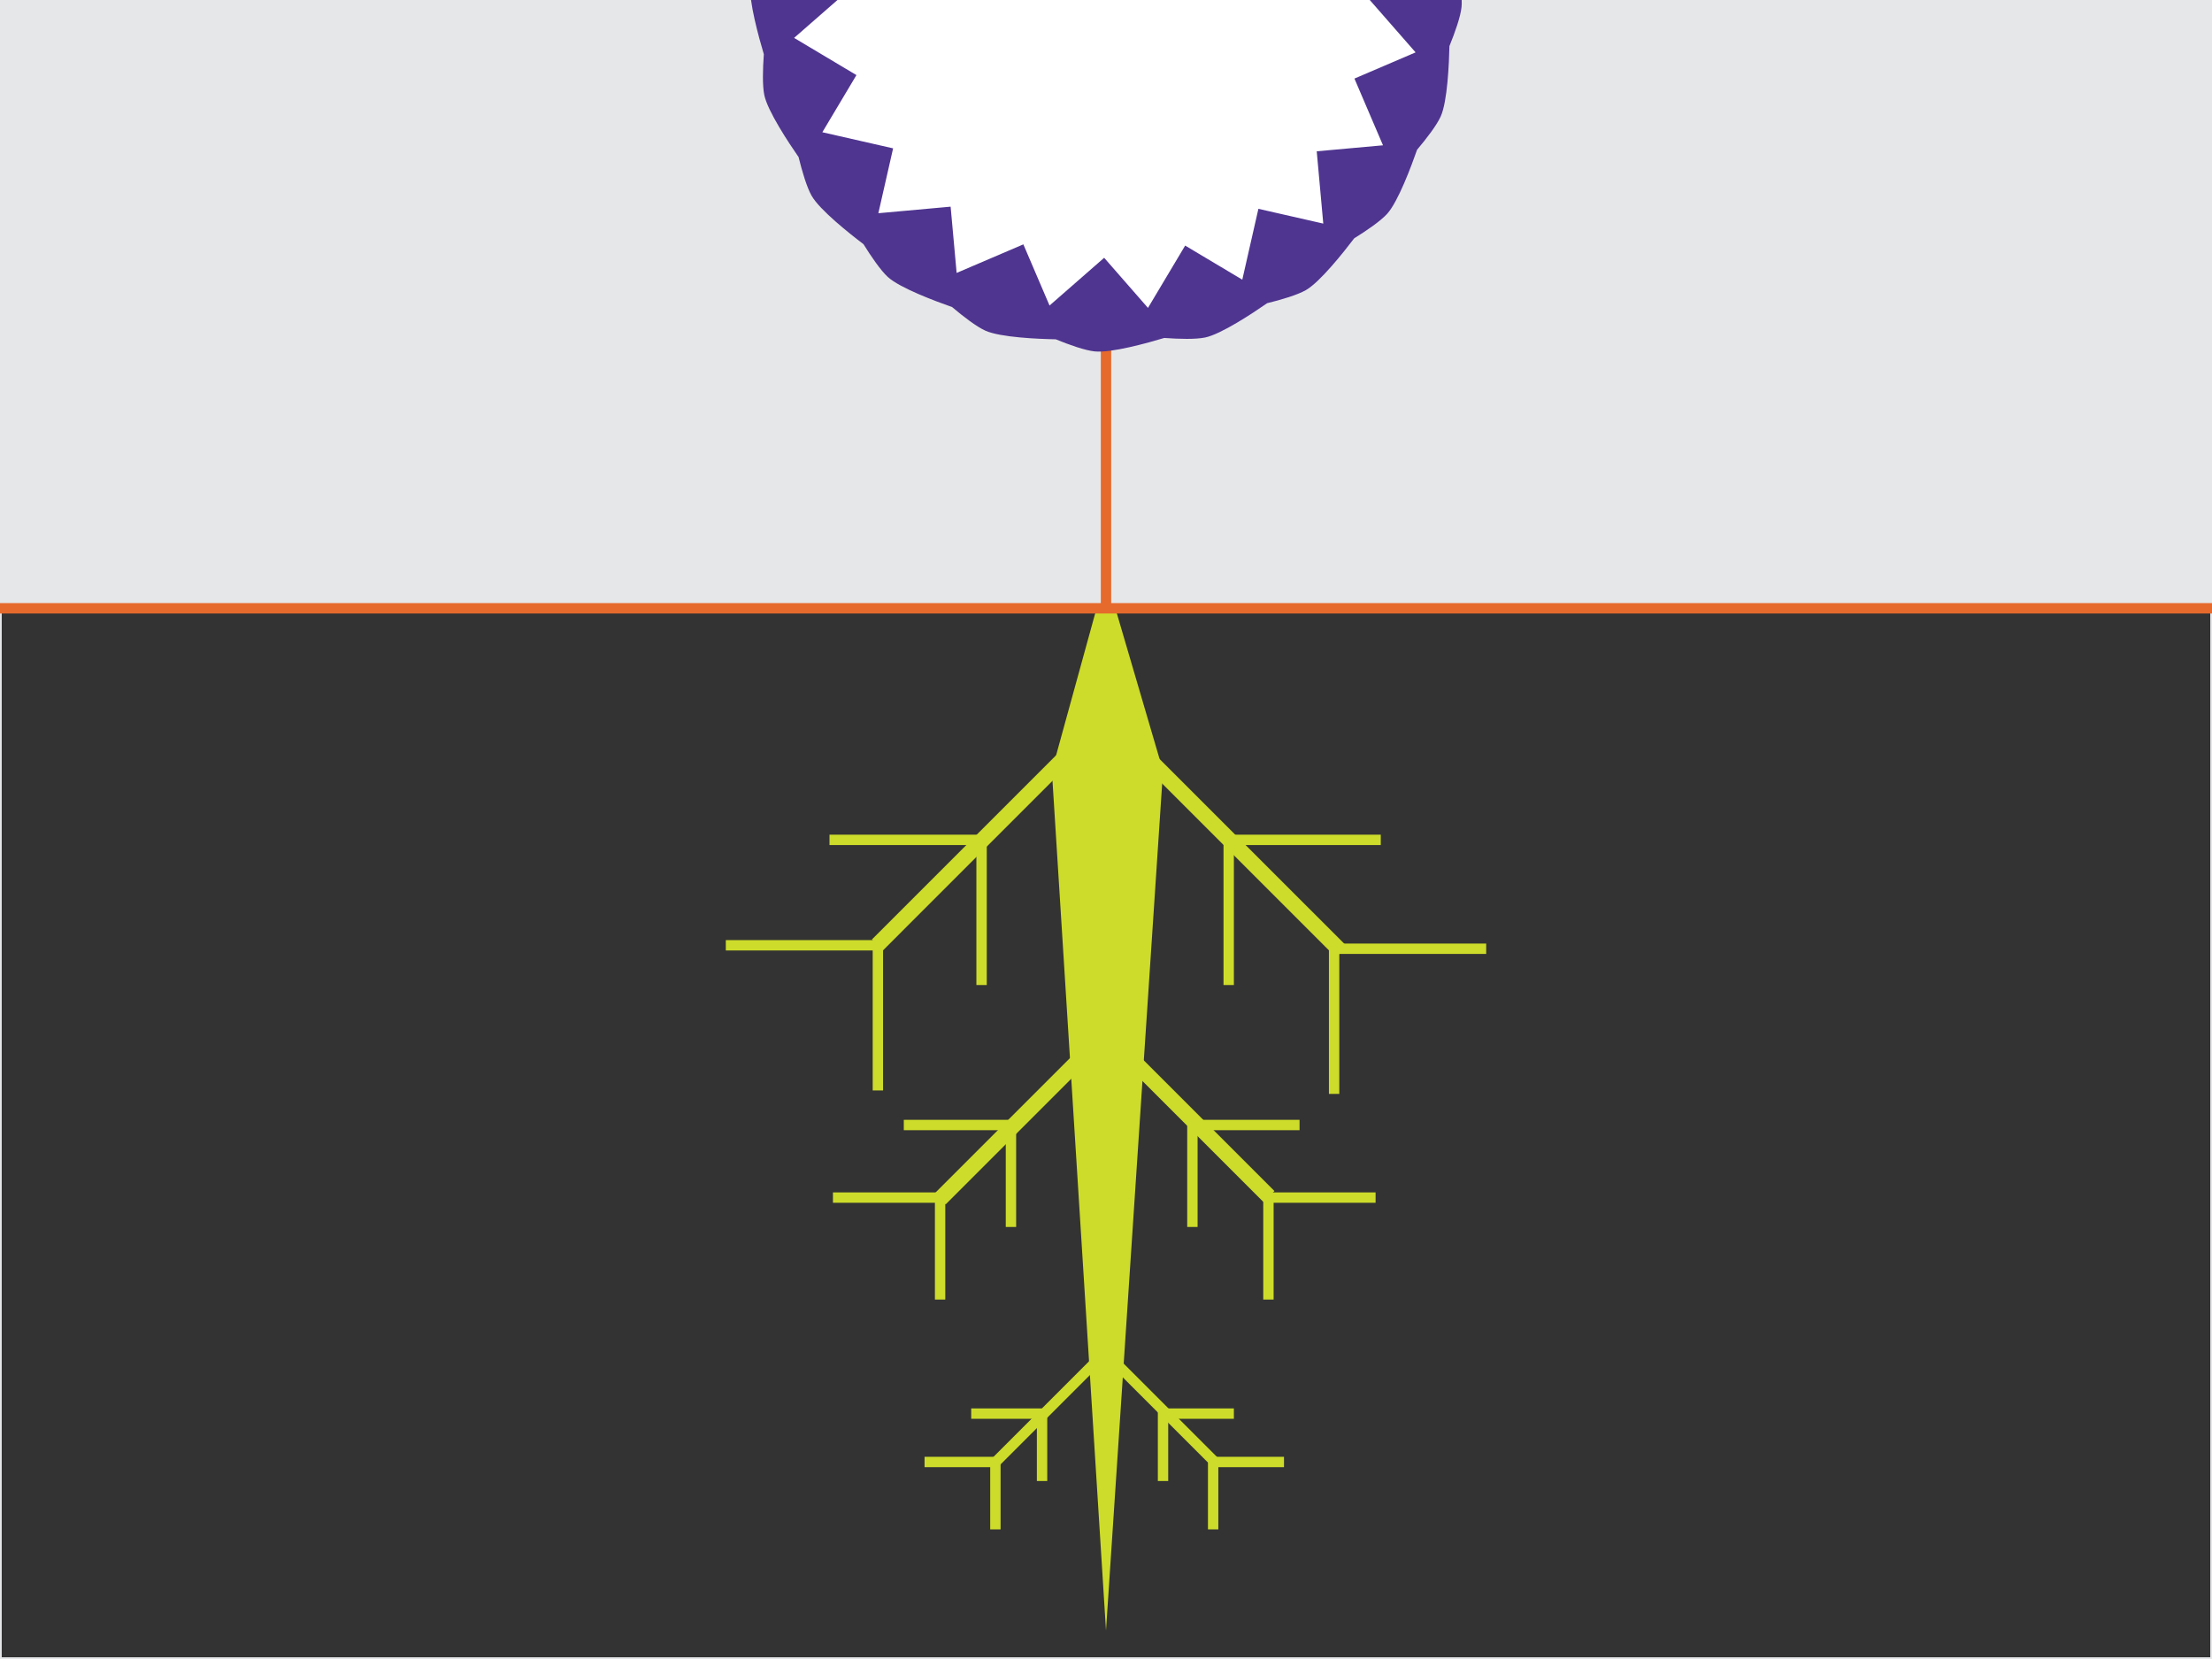
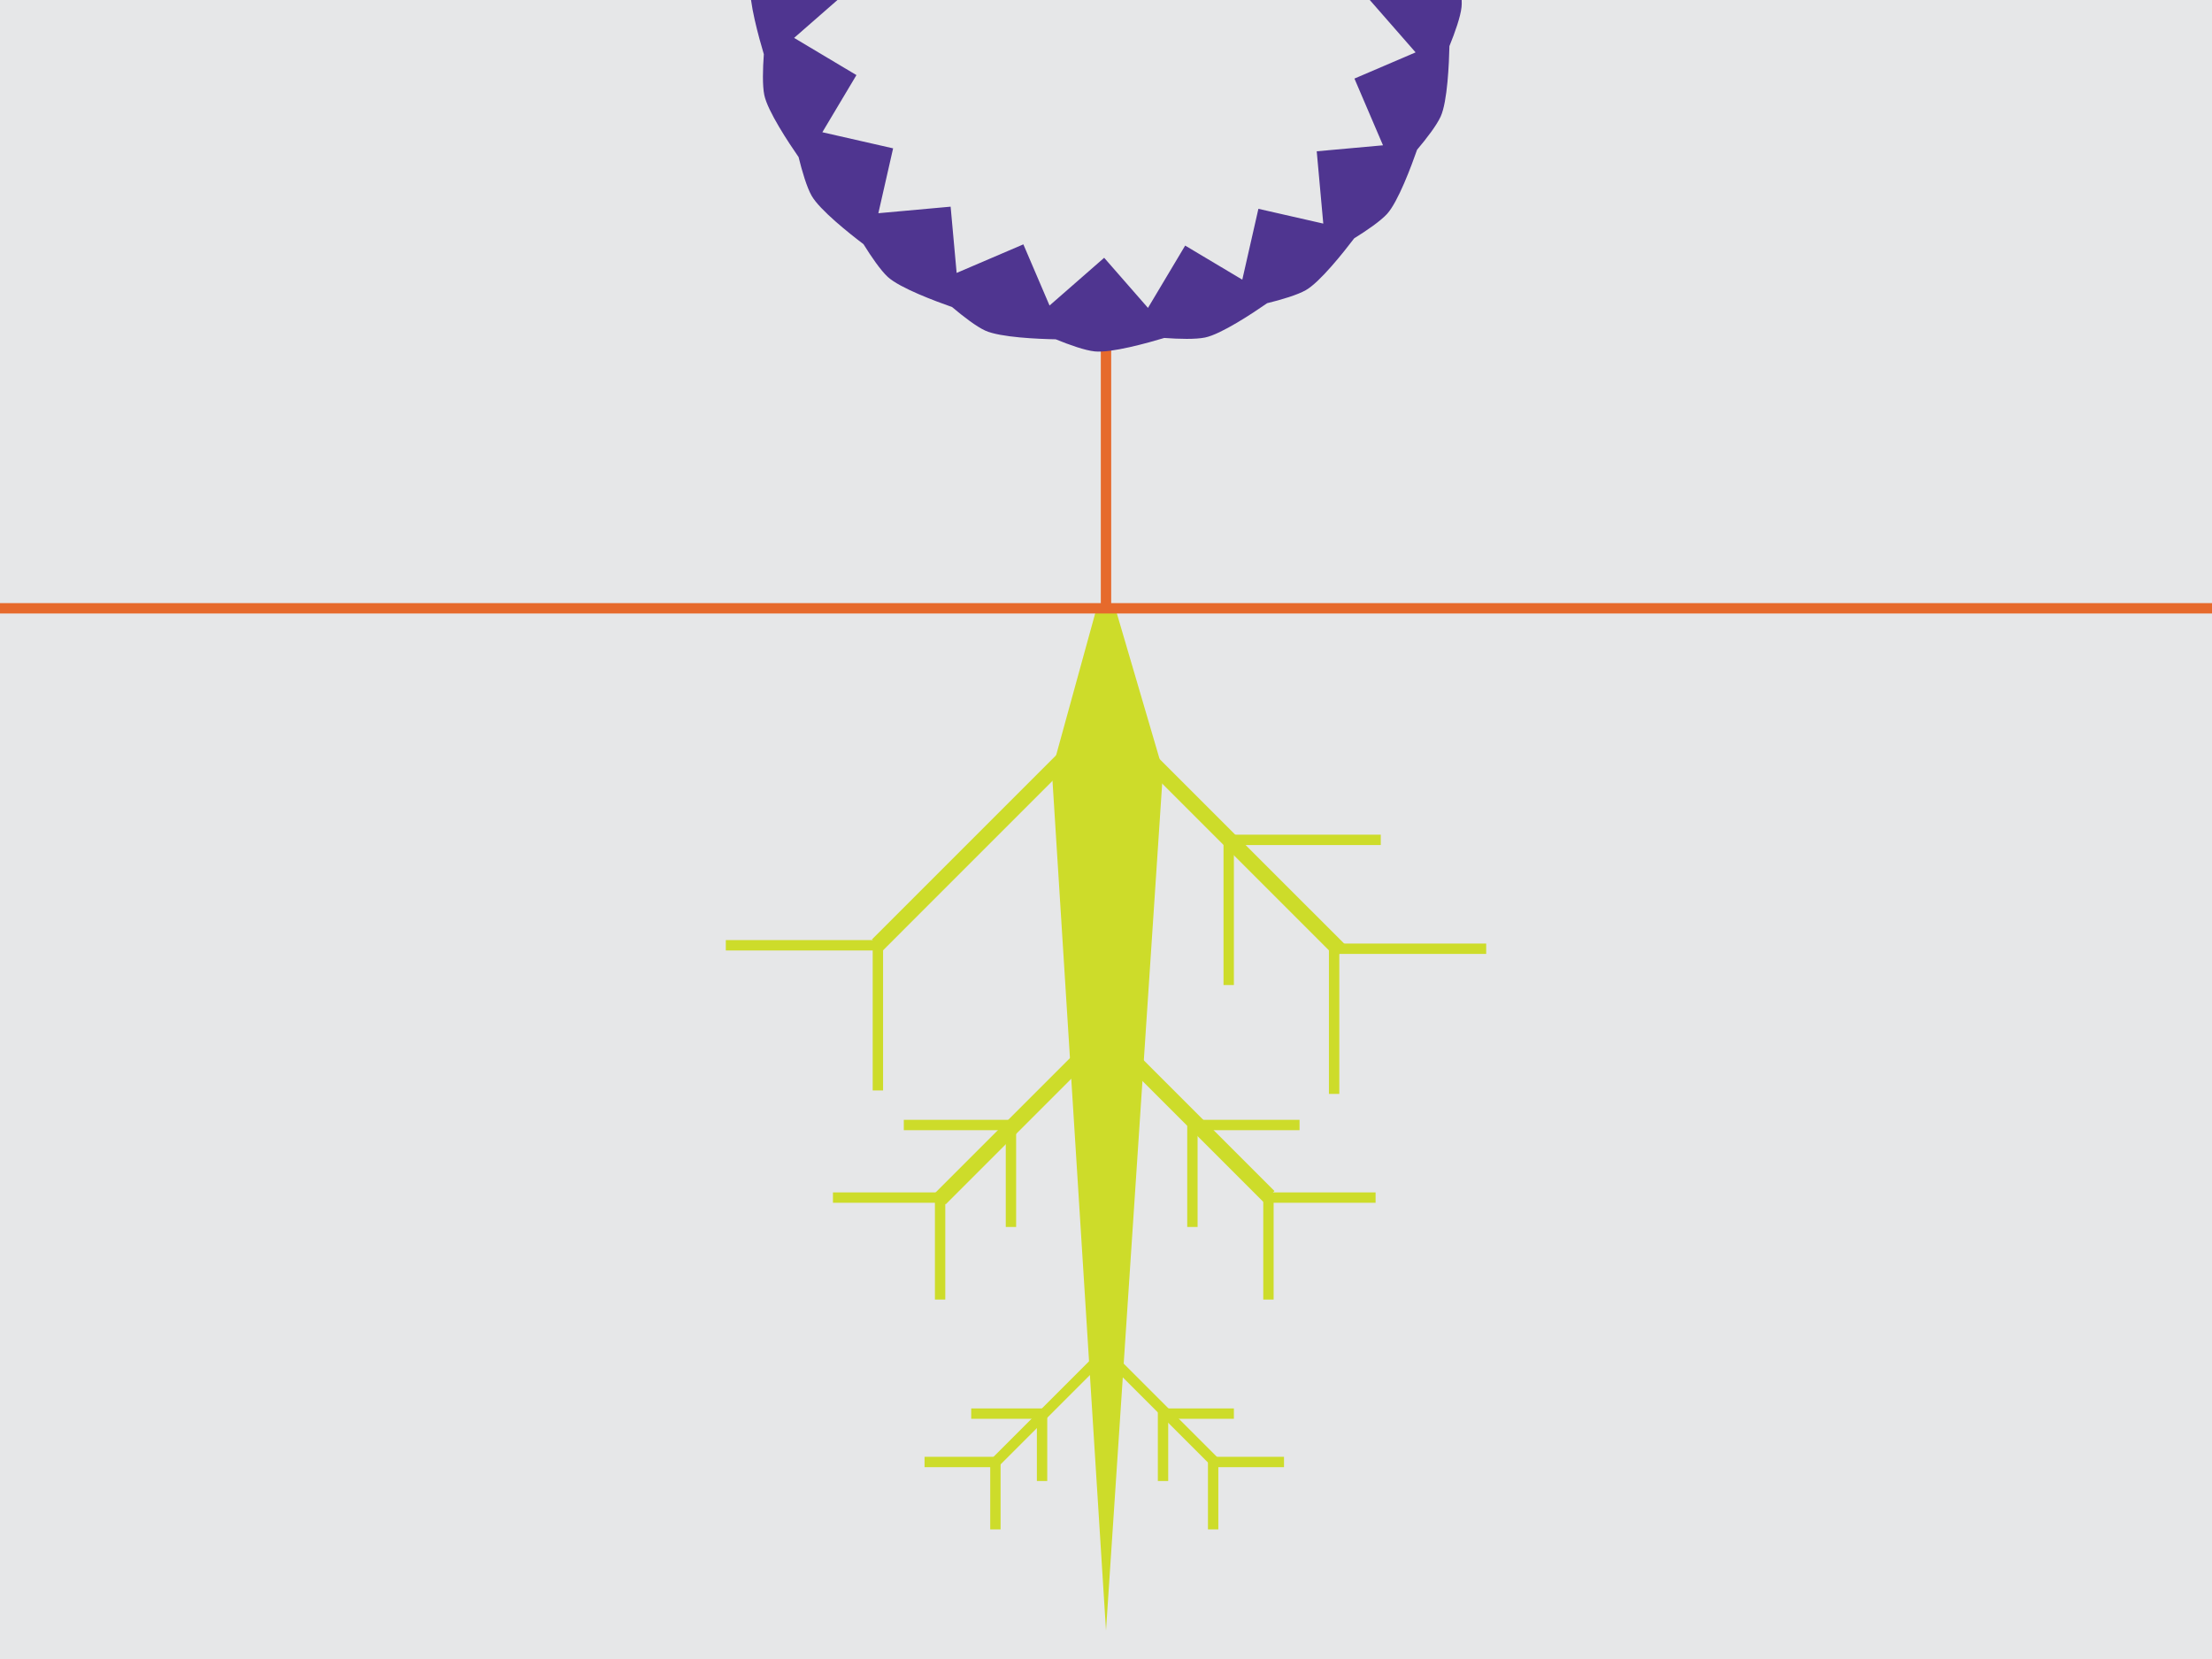
<svg xmlns="http://www.w3.org/2000/svg" viewBox="0 0 1280 960" width="1280" height="960">
  <rect x="0" y="0" width="1280" height="960" fill="#333333" stroke="none" />
  <defs>
    <style>
      .a {
        fill: #e6e7e8;
      }
      .b {
        fill: #cddc2a;
      }
      .c {
        fill: #e66a2c;
      }
      .d {
        fill: #fff;
      }
      .e {
        fill: #4f3590;
      }
      .tapRoot, .pulse {
        animation-name: pulse;
        animation-iteration-count: infinite;
        animation-duration: 1s;
        transform-box:fill-box;
        transform-origin: top center;
        animation-timing-function: ease-in;
        animation-direction: alternate;
      }
      @keyframes pulse {
        from {
          transform: scaleX(1.2);
        }
        to {
          transform: scaleX(1);
        }
      }
      .littleRoots {
        animation-name: pulse2;
        animation-iteration-count: infinite;
        animation-duration: 1s;
        transform-box:fill-box;
        transform-origin: top center;
        animation-timing-function: cubic-bezier(0.25, 0.46, 0.45, 0.94);
        animation-delay: -1s;
        animation-direction: alternate;
      }
      @keyframes pulse2 {
        from {
          transform: scale(1);
        }
        to {
          transform: scale(.95);
        }
      }
      .flower {
        animation: pulse2 1s infinite;
        /* animation-name: rotate, pulse; */
        /* animation-iteration-count: infinite, infinite; */
        /* animation-duration: 20s, 2s; */
        transform-box:fill-box;
        transform-origin: center;
        animation-direction: alternate;
      }
      .rotate {
        animation: rotate 20s linear infinite;
        /* animation-name: rotate, pulse; */
        /* animation-iteration-count: infinite, infinite; */
        /* animation-duration: 20s, 2s; */
        transform-box:fill-box;
        transform-origin: center;
      }
      @keyframes rotate {
        from {
          transform: rotate(0);
        }
        to {
          transform: rotate(1turn);
        }
      }
    </style>
  </defs>
-   <path class="a" d="M1279,1V959H1V1H1279m1-1H0V960H1280V0Z" />
+   <path class="a" d="M1279,1H1V1H1279m1-1H0V960H1280V0Z" />
  <rect class="a" width="1280" height="352" />
  <polygon class="b tapRoot" points="640 943.52 640 943.52 608.67 446 634 354 646 354 673 446 640 943.52" />
  <rect class="c" y="349" width="1280" height="6" />
  <rect class="c" x="637" y="190" width="6" height="160" />
  <g class="littleRoots">
    <polygon class="b" points="773.03 553.96 639.98 420.91 510.93 549.97 504.56 543.61 639.98 408.19 779.39 547.59 773.03 553.96" />
    <polygon class="b" points="775 633 769 633 769 546 860 546 860 552 775 552 775 633" />
    <polygon class="b" points="714 570 708 570 708 483 799 483 799 489 714 489 714 570" />
    <polygon class="b" points="511 631 505 631 505 550 420 550 420 544 511 544 511 631" />
-     <polygon class="b" points="571 570 565 570 565 489 480 489 480 483 571 483 571 570" />
    <polygon class="b" points="547.21 696.94 540.84 690.58 639.85 591.57 737.48 689.21 731.12 695.57 639.85 604.3 547.21 696.94" />
    <polygon class="b" points="737 752 731 752 731 690 796 690 796 696 737 696 737 752" />
    <polygon class="b" points="693 710 687 710 687 648 752 648 752 654 693 654 693 710" />
    <polygon class="b" points="547 752 541 752 541 696 482 696 482 690 547 690 547 752" />
    <polygon class="b" points="588 710 582 710 582 654 523 654 523 648 588 648 588 710" />
    <polygon class="b" points="577.75 848.64 573.51 844.4 639.54 778.37 704.65 843.48 700.41 847.72 639.54 786.86 577.75 848.64" />
    <polygon class="b" points="705 885 699 885 699 843 743 843 743 849 705 849 705 885" />
    <polygon class="b" points="676 857 670 857 670 815 714 815 714 821 676 821 676 857" />
    <polygon class="b" points="579 885 573 885 573 849 535 849 535 843 579 843 579 885" />
    <polygon class="b" points="606 857 600 857 600 821 562 821 562 815 606 815 606 857" />
  </g>
  <g class="rotate">
    <g class="flower">
-       <circle class="d" cx="640" cy="-2.36" r="190.73" />
      <path class="e" d="M838-36.08c.62-8.59.87-18.1-.27-23.62-1.91-9.3-14.23-27.81-19.84-35.9-2.06-8.37-4.76-17.49-7.55-22.39-4.7-8.25-22.13-22-30-28-4.55-7.32-9.93-15.16-14.1-18.95-7-6.4-27.86-14.14-37.16-17.39C722.5-187.9,715-193.68,709.82-196c-8.66-3.91-30.87-4.83-40.72-5-8-3.26-16.94-6.43-22.54-7-9.44-1.05-30.85,4.94-40.28,7.78-8.6-.63-18.1-.88-23.62.26-9.31,1.92-27.82,14.23-35.91,19.85-8.37,2.06-17.48,4.76-22.38,7.55-8.26,4.7-22.05,22.13-28,30-7.33,4.54-15.16,9.93-19,14.1-6.4,7-14.13,27.86-17.38,37.15-5.56,6.59-11.35,14.13-13.67,19.27-3.92,8.65-4.83,30.86-5.05,40.71-3.25,8-6.42,16.94-7.05,22.55C433.2.53,439.19,21.94,442,31.37c-.62,8.59-.87,18.1.27,23.62,1.91,9.3,14.23,27.81,19.84,35.9,2.06,8.37,4.76,17.49,7.55,22.39,4.7,8.25,22.13,22.05,30,28,4.55,7.32,9.93,15.16,14.1,19,7,6.4,27.86,14.14,37.16,17.39,6.58,5.56,14.13,11.34,19.26,13.67,8.66,3.91,30.87,4.83,40.72,5,8,3.26,16.94,6.43,22.54,7,9.44,1.05,30.85-4.94,40.28-7.78,8.6.63,18.1.88,23.62-.26,9.31-1.92,27.82-14.23,35.91-19.85,8.37-2.06,17.48-4.76,22.38-7.55,8.26-4.7,22-22.13,28-30,7.33-4.54,15.16-9.93,19-14.1,6.4-7,14.13-27.86,17.38-37.15,5.56-6.59,11.35-14.13,13.67-19.27,3.92-8.65,4.83-30.87,5.05-40.71,3.25-8,6.42-16.95,7-22.55C846.8-5.24,840.81-26.65,838-36.08ZM728.19,120.83l-9.32,41-33.06-19.72-21.52,36.06-25.35-29L607.33,176.8l-15.15-35.4-38.61,16.53-3.48-38.34-41.82,3.79,8.54-37.54-40.95-9.32,19.73-33.07L459.52,21.93l29-25.34L460.85-35l35.39-15.15L479.71-88.79l38.35-3.47-3.79-41.83,37.54,8.55,9.32-40.95,33.06,19.72,21.52-36.06,25.35,29,31.61-27.66,15.15,35.4,38.61-16.53,3.48,38.34,41.82-3.79-8.54,37.54,40.95,9.32L784.41-48.16l36.07,21.52L791.5-1.3l27.65,31.61L783.76,45.47l16.53,38.61-38.35,3.47,3.79,41.83Z" />
    </g>
  </g>
</svg>